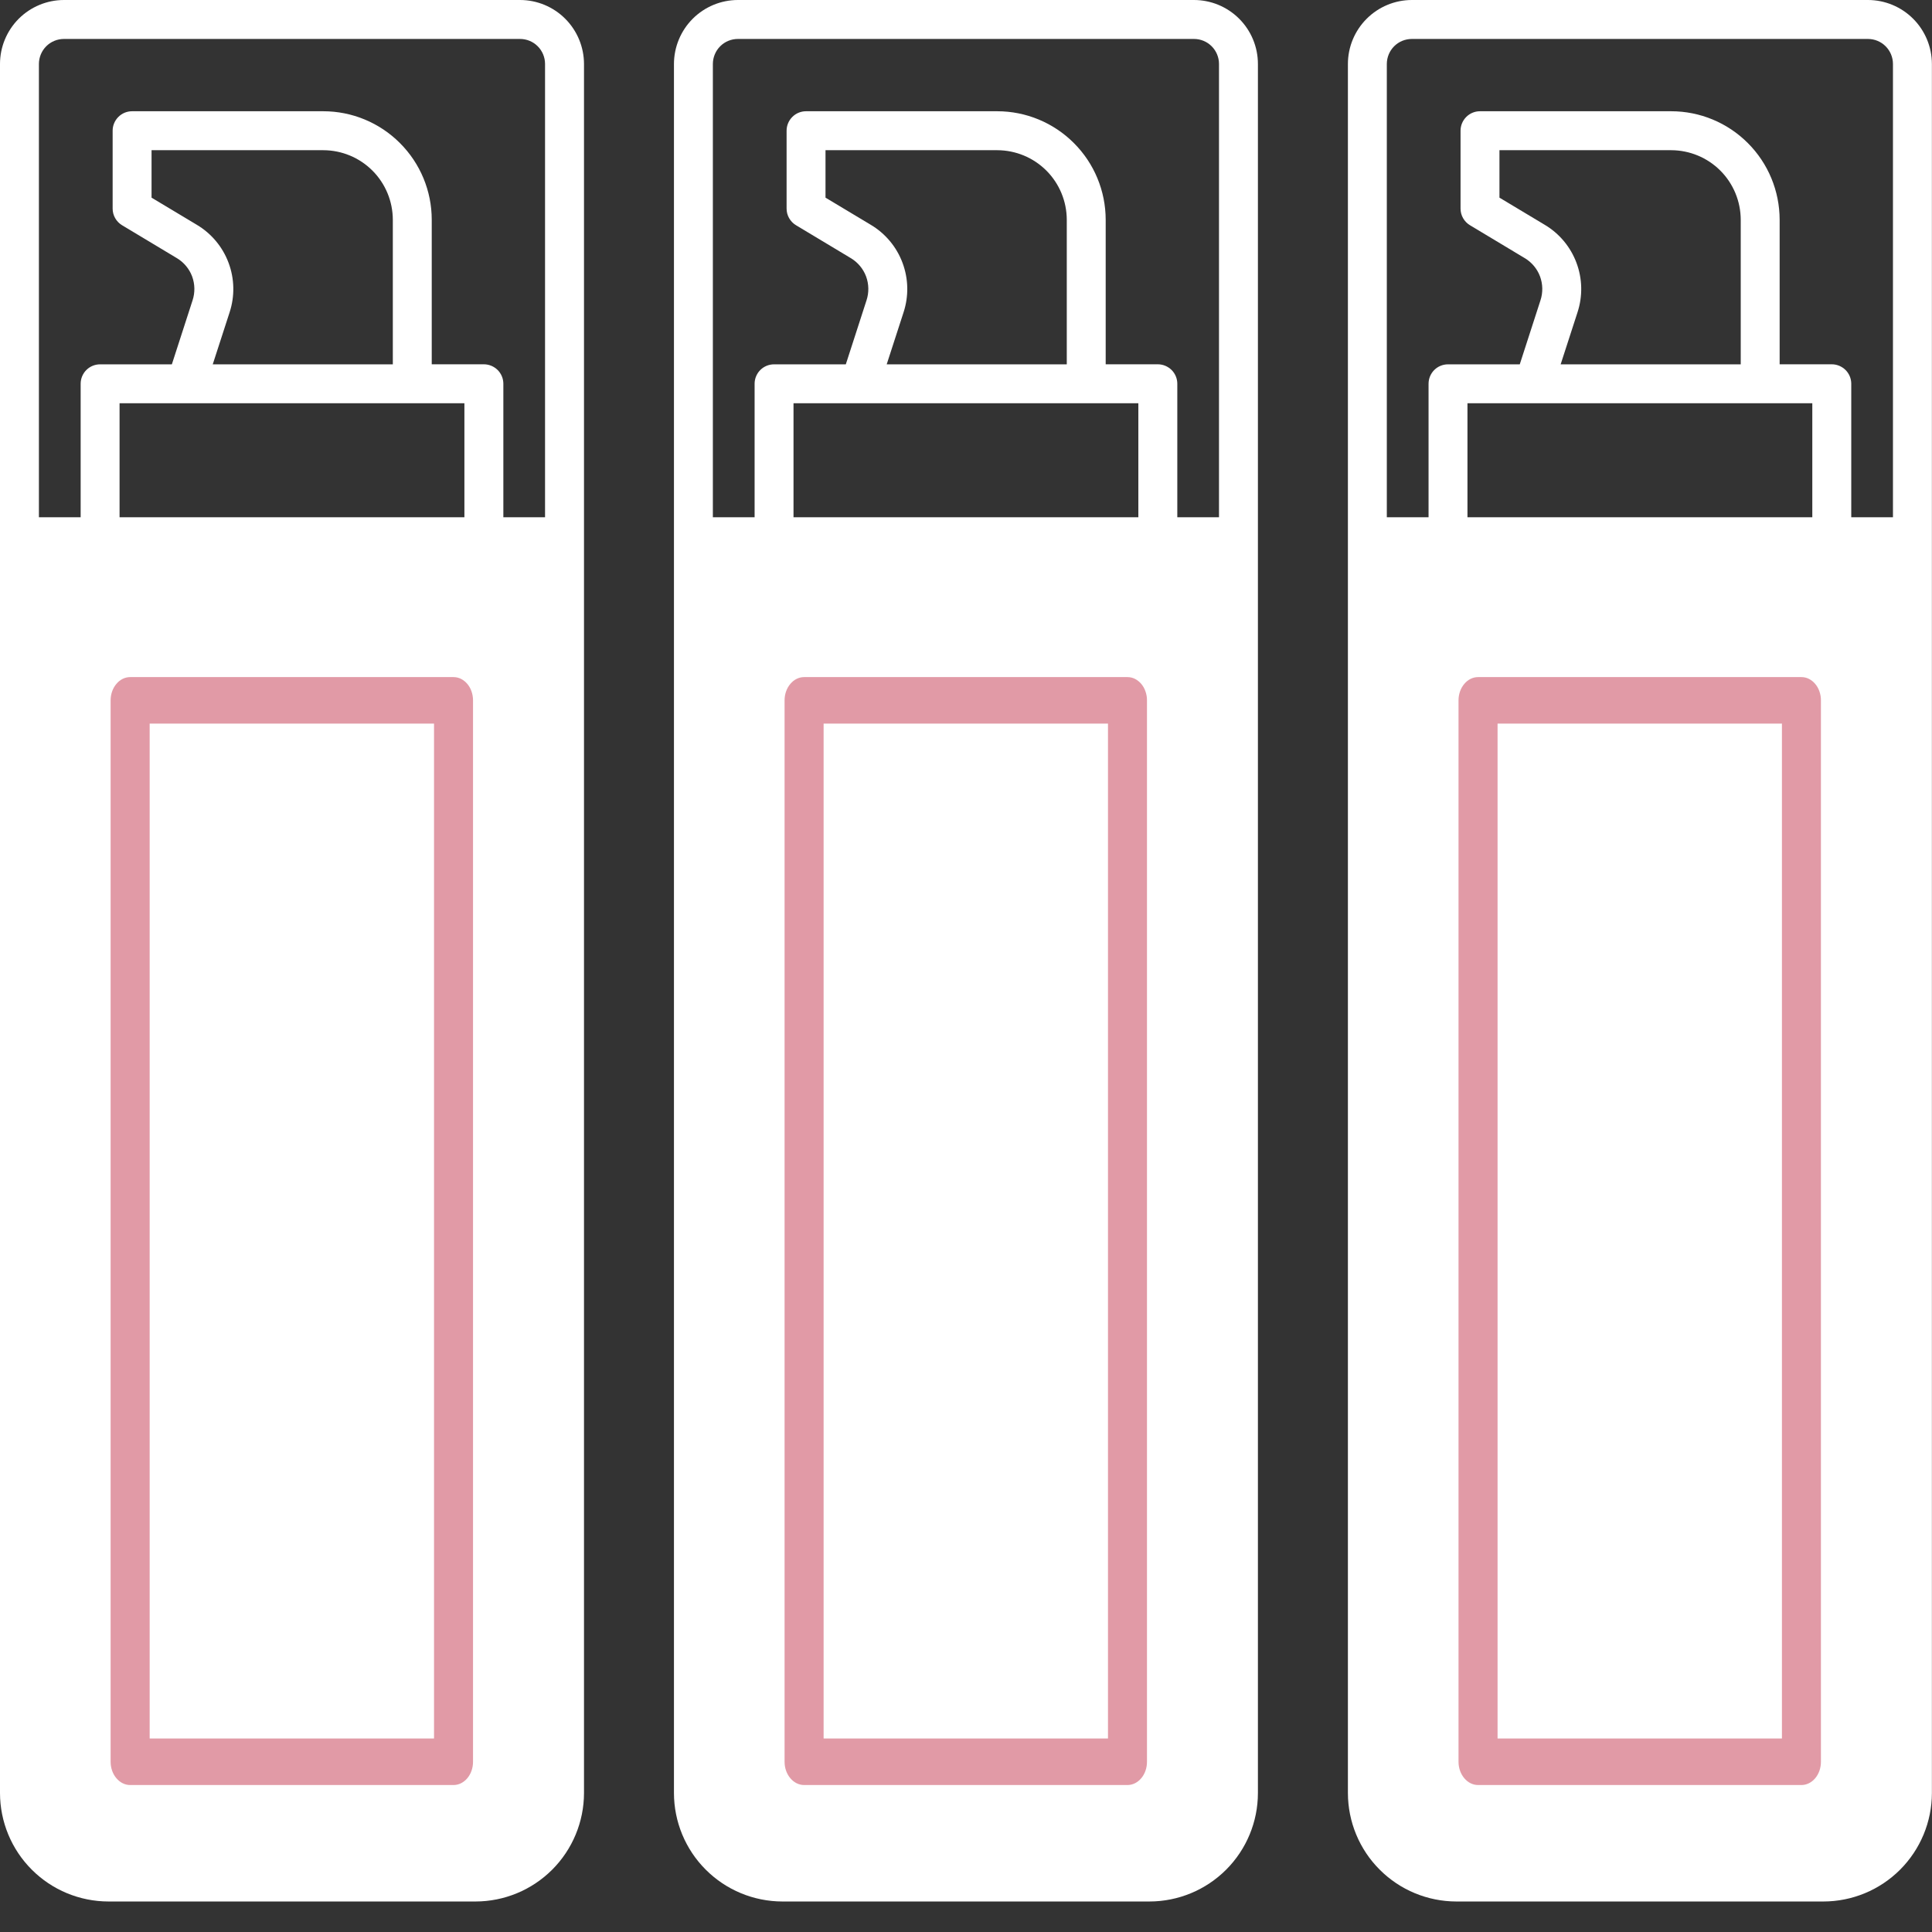
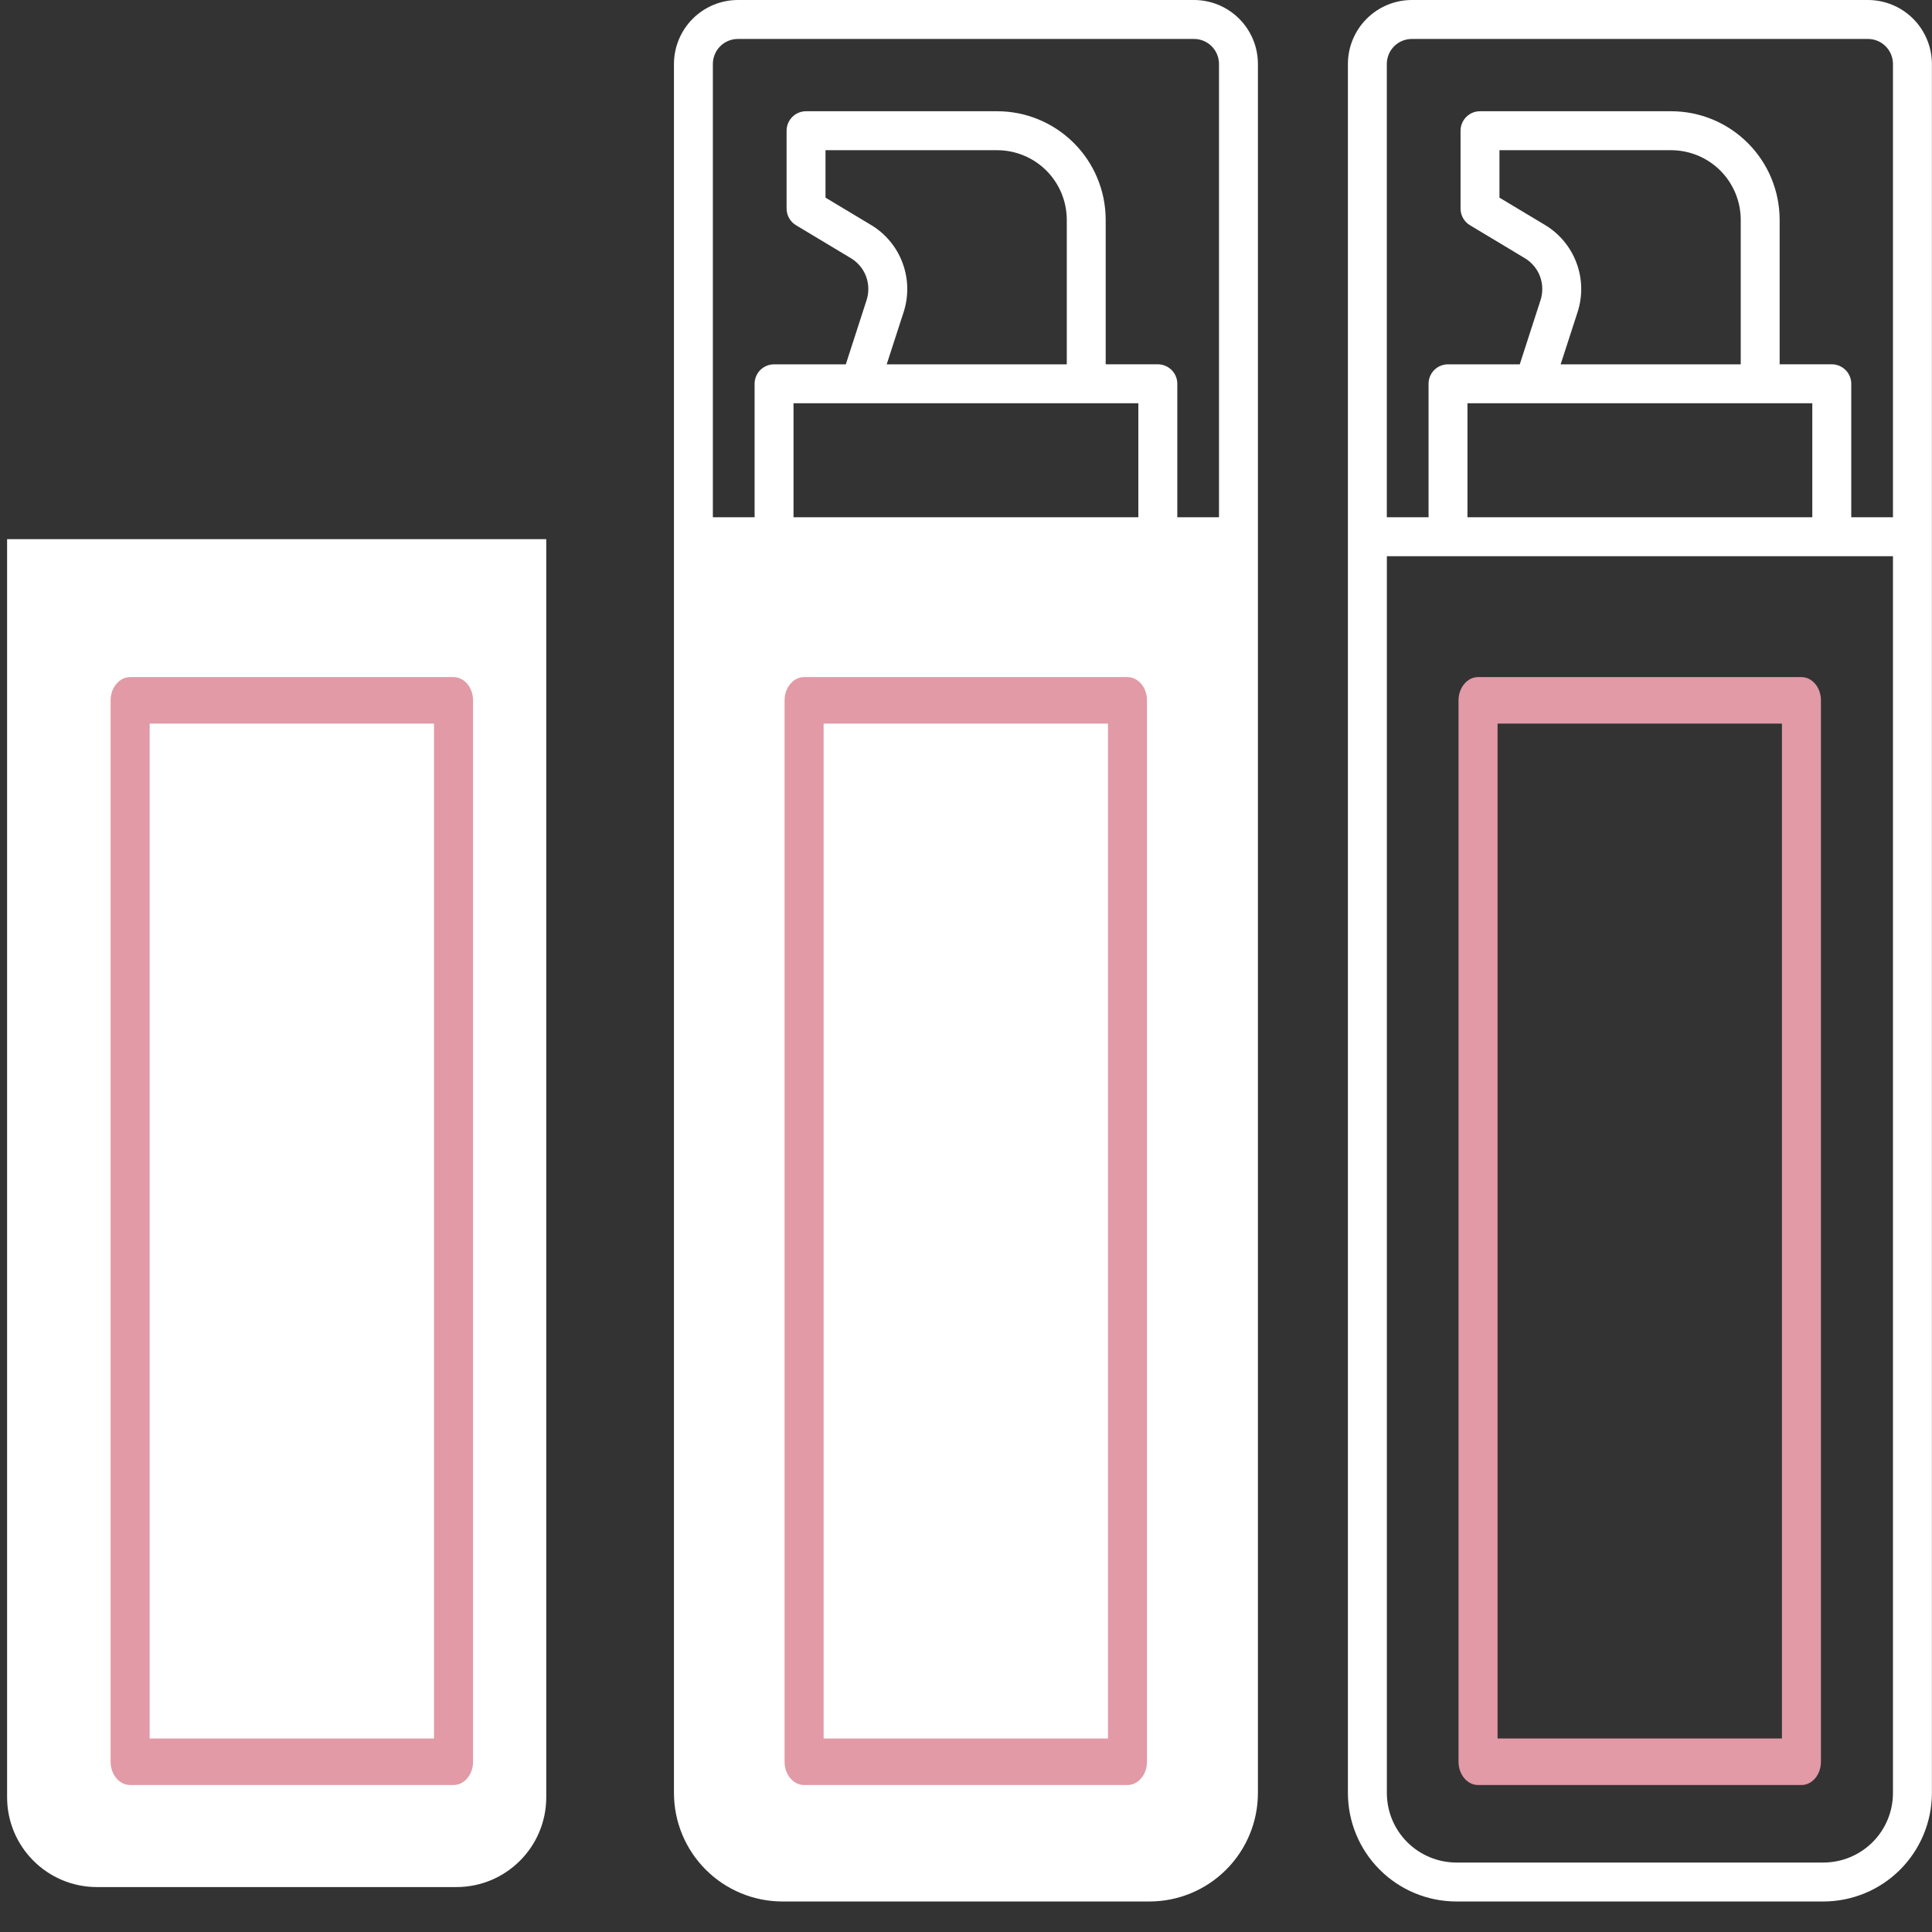
<svg xmlns="http://www.w3.org/2000/svg" width="43" height="43" viewBox="0 0 43 43" fill="none">
  <rect x="0" y="0" width="43" height="43" fill="#333333" stroke="none" />
-   <path d="M30.158 12H42.158V40C42.158 41.105 41.263 42 40.158 42H32.158C31.054 42 30.158 41.105 30.158 40V12Z" fill="white" />
  <path d="M40.094 15.07H32.897C32.782 15.07 32.671 15.124 32.59 15.222C32.508 15.319 32.462 15.45 32.462 15.587V39.211C32.462 39.349 32.508 39.48 32.59 39.577C32.671 39.674 32.782 39.729 32.897 39.729H40.094C40.209 39.729 40.32 39.674 40.401 39.577C40.483 39.48 40.528 39.349 40.528 39.211V15.588C40.529 15.52 40.517 15.453 40.495 15.39C40.474 15.327 40.442 15.27 40.401 15.222C40.361 15.174 40.313 15.136 40.26 15.109C40.208 15.083 40.151 15.07 40.094 15.07ZM39.66 38.693H33.331V16.105H39.66V38.693Z" fill=" #E19AA6" />
  <path d="M41.574 0H31.424C31.046 0 30.684 0.151 30.418 0.417C30.151 0.684 30 1.046 30 1.424L30 39.907C30.001 40.547 30.255 41.161 30.708 41.613C31.16 42.066 31.774 42.32 32.414 42.321H40.584C41.224 42.32 41.837 42.066 42.29 41.613C42.742 41.161 42.997 40.547 42.998 39.907L42.998 1.423C42.997 1.046 42.847 0.684 42.58 0.417C42.313 0.15 41.951 0 41.574 0ZM30.866 1.423C30.867 1.275 30.925 1.134 31.03 1.029C31.134 0.925 31.276 0.867 31.424 0.867H41.574C41.722 0.867 41.863 0.925 41.968 1.03C42.072 1.134 42.131 1.276 42.131 1.424V11.512H41.203V8.541C41.203 8.426 41.157 8.316 41.076 8.235C40.994 8.154 40.884 8.108 40.769 8.108H39.609V4.89C39.608 4.25 39.354 3.636 38.901 3.184C38.449 2.731 37.835 2.476 37.195 2.476H32.94C32.825 2.476 32.715 2.521 32.634 2.603C32.553 2.684 32.507 2.794 32.507 2.909V4.642C32.507 4.717 32.526 4.79 32.563 4.855C32.6 4.92 32.653 4.975 32.717 5.013L33.934 5.744C34.091 5.837 34.212 5.981 34.276 6.152C34.339 6.323 34.343 6.511 34.286 6.684L33.825 8.109H32.228C32.113 8.109 32.003 8.154 31.922 8.235C31.841 8.316 31.795 8.426 31.795 8.541V11.512H30.866V1.423ZM34.38 5.003L33.373 4.399V3.343H37.195C37.606 3.344 37.999 3.507 38.289 3.797C38.579 4.087 38.742 4.481 38.743 4.891V8.109H34.735L35.11 6.952C35.228 6.592 35.22 6.204 35.087 5.849C34.955 5.495 34.705 5.196 34.38 5.003ZM34.139 8.975H40.336V11.512H32.661V8.975H34.139ZM42.131 39.907C42.131 40.317 41.968 40.71 41.678 41C41.388 41.29 40.994 41.453 40.584 41.454H32.414C32.004 41.453 31.61 41.29 31.32 41C31.03 40.71 30.867 40.317 30.867 39.907L30.867 12.379H42.131L42.131 39.907Z" fill="white" />
  <path d="M15.158 12H27.158V40C27.158 41.105 26.263 42 25.158 42H17.158C16.054 42 15.158 41.105 15.158 40V12Z" fill="white" />
  <path d="M25.094 15.07H17.897C17.782 15.07 17.671 15.124 17.59 15.222C17.508 15.319 17.462 15.45 17.462 15.587V39.211C17.462 39.349 17.508 39.48 17.59 39.577C17.671 39.674 17.782 39.729 17.897 39.729H25.094C25.209 39.729 25.32 39.674 25.401 39.577C25.483 39.48 25.528 39.349 25.528 39.211V15.588C25.529 15.52 25.517 15.453 25.495 15.39C25.474 15.327 25.442 15.27 25.401 15.222C25.361 15.174 25.313 15.136 25.26 15.109C25.208 15.083 25.151 15.07 25.094 15.07ZM24.66 38.693H18.331V16.105H24.66V38.693Z" fill=" #E19AA6" />
  <path d="M26.574 0H16.424C16.046 0 15.684 0.151 15.418 0.417C15.151 0.684 15.001 1.046 15 1.424L15 39.907C15.001 40.547 15.255 41.161 15.708 41.613C16.16 42.066 16.774 42.32 17.414 42.321H25.584C26.224 42.32 26.837 42.066 27.29 41.613C27.742 41.161 27.997 40.547 27.997 39.907L27.997 1.423C27.997 1.046 27.847 0.684 27.58 0.417C27.313 0.15 26.951 0 26.574 0ZM15.866 1.423C15.867 1.275 15.925 1.134 16.03 1.029C16.134 0.925 16.276 0.867 16.424 0.867H26.574C26.722 0.867 26.863 0.925 26.968 1.03C27.072 1.134 27.131 1.276 27.131 1.424V11.512H26.203V8.541C26.203 8.426 26.157 8.316 26.076 8.235C25.994 8.154 25.884 8.108 25.769 8.108H24.609V4.89C24.608 4.25 24.354 3.636 23.901 3.184C23.449 2.731 22.835 2.476 22.195 2.476H17.94C17.825 2.476 17.715 2.521 17.634 2.603C17.553 2.684 17.507 2.794 17.507 2.909V4.642C17.507 4.717 17.526 4.79 17.563 4.855C17.6 4.92 17.653 4.975 17.717 5.013L18.934 5.744C19.091 5.837 19.212 5.981 19.276 6.152C19.339 6.323 19.343 6.511 19.286 6.684L18.825 8.109H17.228C17.113 8.109 17.003 8.154 16.922 8.235C16.841 8.316 16.795 8.426 16.795 8.541V11.512H15.866V1.423ZM19.38 5.003L18.373 4.399V3.343H22.195C22.606 3.344 22.999 3.507 23.289 3.797C23.579 4.087 23.742 4.481 23.743 4.891V8.109H19.735L20.11 6.952C20.228 6.592 20.22 6.204 20.087 5.849C19.955 5.495 19.705 5.196 19.38 5.003ZM19.139 8.975H25.336V11.512H17.661V8.975H19.139ZM27.131 39.907C27.131 40.317 26.968 40.71 26.678 41C26.387 41.29 25.994 41.453 25.584 41.454H17.414C17.004 41.453 16.61 41.29 16.32 41C16.03 40.71 15.867 40.317 15.867 39.907L15.867 12.379H27.131L27.131 39.907Z" fill="white" />
  <path d="M0.158 12H12.158V40C12.158 41.105 11.263 42 10.158 42H2.158C1.054 42 0.158 41.105 0.158 40V12Z" fill="white" />
  <path d="M10.094 15.07H2.897C2.782 15.07 2.671 15.124 2.59 15.222C2.508 15.319 2.462 15.45 2.462 15.587V39.211C2.462 39.349 2.508 39.48 2.59 39.577C2.671 39.674 2.782 39.729 2.897 39.729H10.094C10.209 39.729 10.32 39.674 10.401 39.577C10.483 39.48 10.528 39.349 10.528 39.211V15.588C10.528 15.52 10.517 15.453 10.495 15.39C10.474 15.327 10.442 15.27 10.401 15.222C10.361 15.174 10.313 15.136 10.26 15.109C10.208 15.083 10.151 15.07 10.094 15.07ZM9.66 38.693H3.331V16.105H9.66V38.693Z" fill=" #E19AA6" />
-   <path d="M11.574 0H1.424C1.046 0 0.684 0.151 0.417 0.417C0.151 0.684 0 1.046 0 1.424L1.26004e-05 39.907C0.001 40.547 0.255 41.161 0.708 41.613C1.16 42.066 1.774 42.32 2.414 42.321H10.584C11.224 42.32 11.837 42.066 12.29 41.613C12.742 41.161 12.997 40.547 12.998 39.907L12.998 1.423C12.997 1.046 12.847 0.684 12.58 0.417C12.313 0.15 11.951 0 11.574 0ZM0.866 1.423C0.867 1.275 0.925 1.134 1.03 1.029C1.134 0.925 1.276 0.867 1.424 0.867H11.574C11.722 0.867 11.863 0.925 11.968 1.03C12.072 1.134 12.131 1.276 12.131 1.424V11.512H11.203V8.541C11.203 8.426 11.157 8.316 11.076 8.235C10.994 8.154 10.884 8.108 10.769 8.108H9.609V4.89C9.609 4.25 9.354 3.636 8.901 3.184C8.449 2.731 7.835 2.476 7.195 2.476H2.94C2.825 2.476 2.715 2.521 2.634 2.603C2.553 2.684 2.507 2.794 2.507 2.909V4.642C2.507 4.717 2.526 4.79 2.563 4.855C2.6 4.92 2.653 4.975 2.717 5.013L3.934 5.744C4.091 5.837 4.212 5.981 4.276 6.152C4.339 6.323 4.343 6.511 4.286 6.684L3.825 8.109H2.228C2.113 8.109 2.003 8.154 1.922 8.235C1.841 8.316 1.795 8.426 1.795 8.541V11.512H0.866V1.423ZM4.38 5.003L3.373 4.399V3.343H7.195C7.606 3.344 7.999 3.507 8.289 3.797C8.579 4.087 8.742 4.481 8.743 4.891V8.109H4.735L5.11 6.952C5.228 6.592 5.22 6.204 5.087 5.849C4.955 5.495 4.705 5.196 4.38 5.003ZM4.139 8.975H10.336V11.512H2.661V8.975H4.139ZM12.131 39.907C12.131 40.317 11.968 40.71 11.678 41C11.387 41.29 10.994 41.453 10.584 41.454H2.414C2.004 41.453 1.611 41.29 1.32 41C1.03 40.71 0.867 40.317 0.867 39.907L0.867 12.379H12.131L12.131 39.907Z" fill="white" />
</svg>